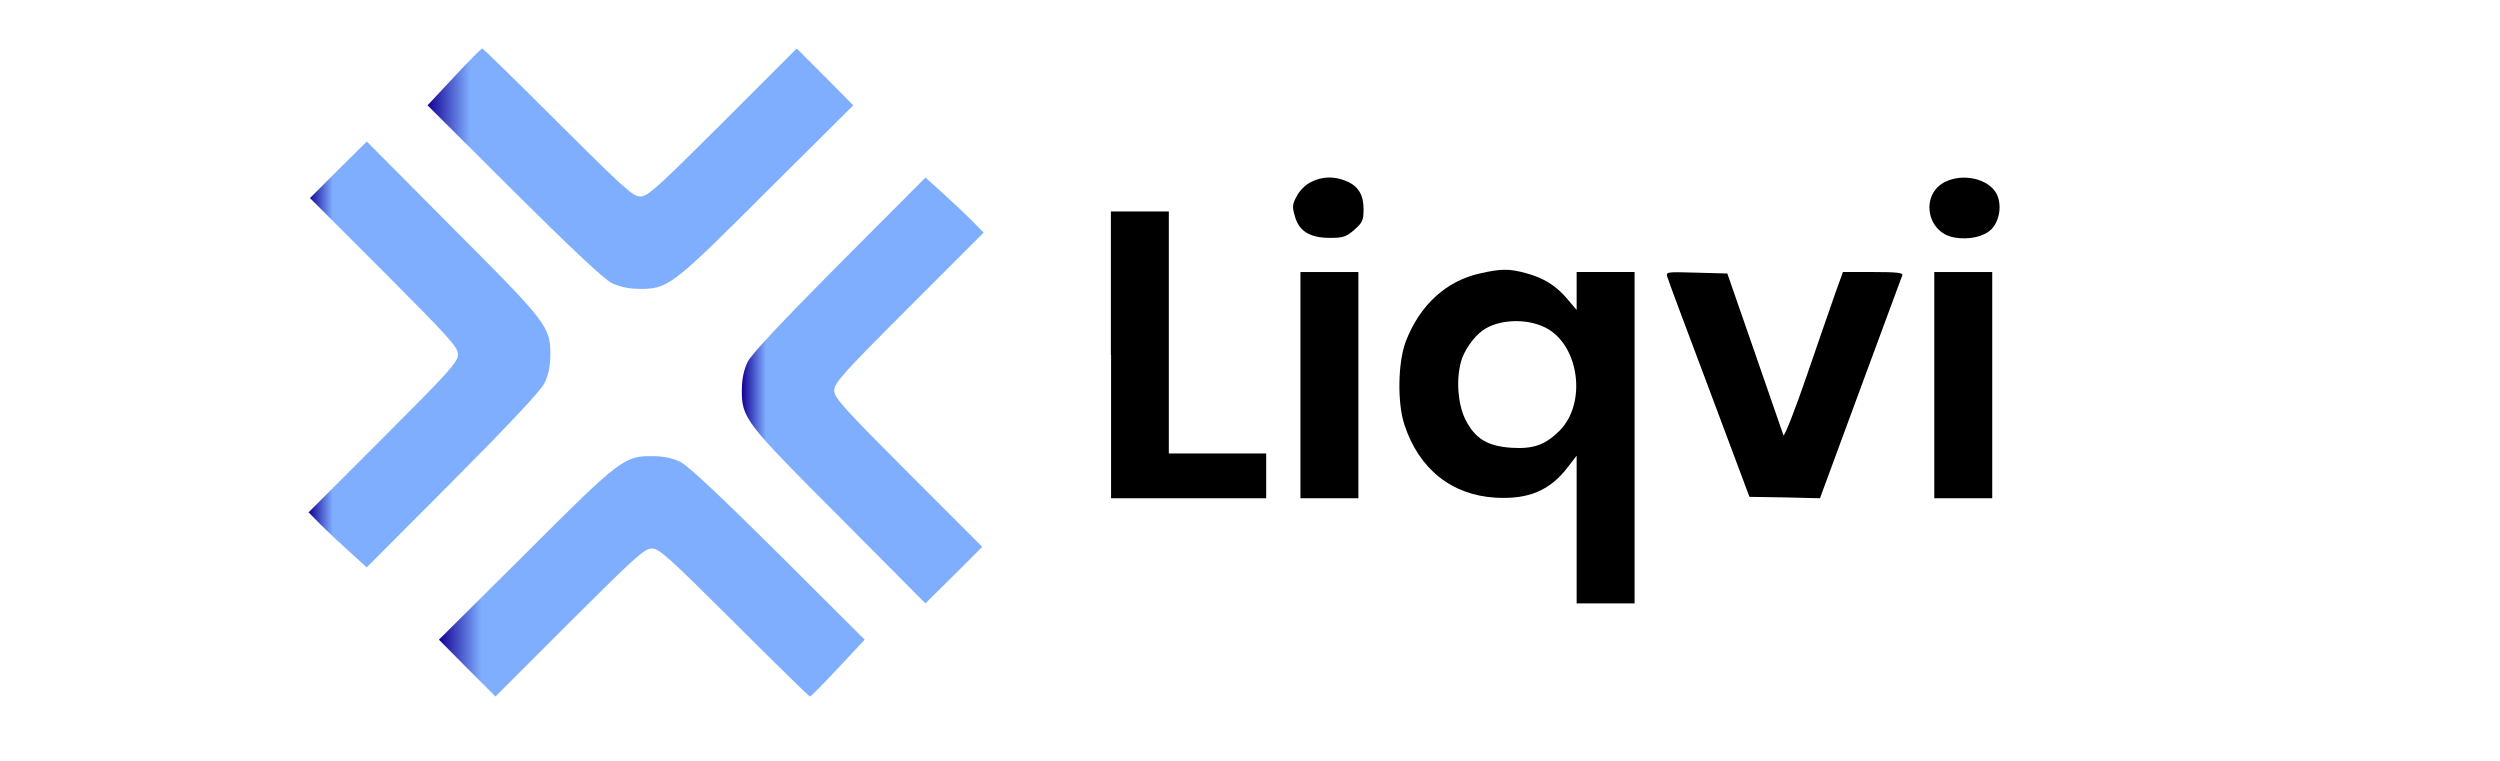
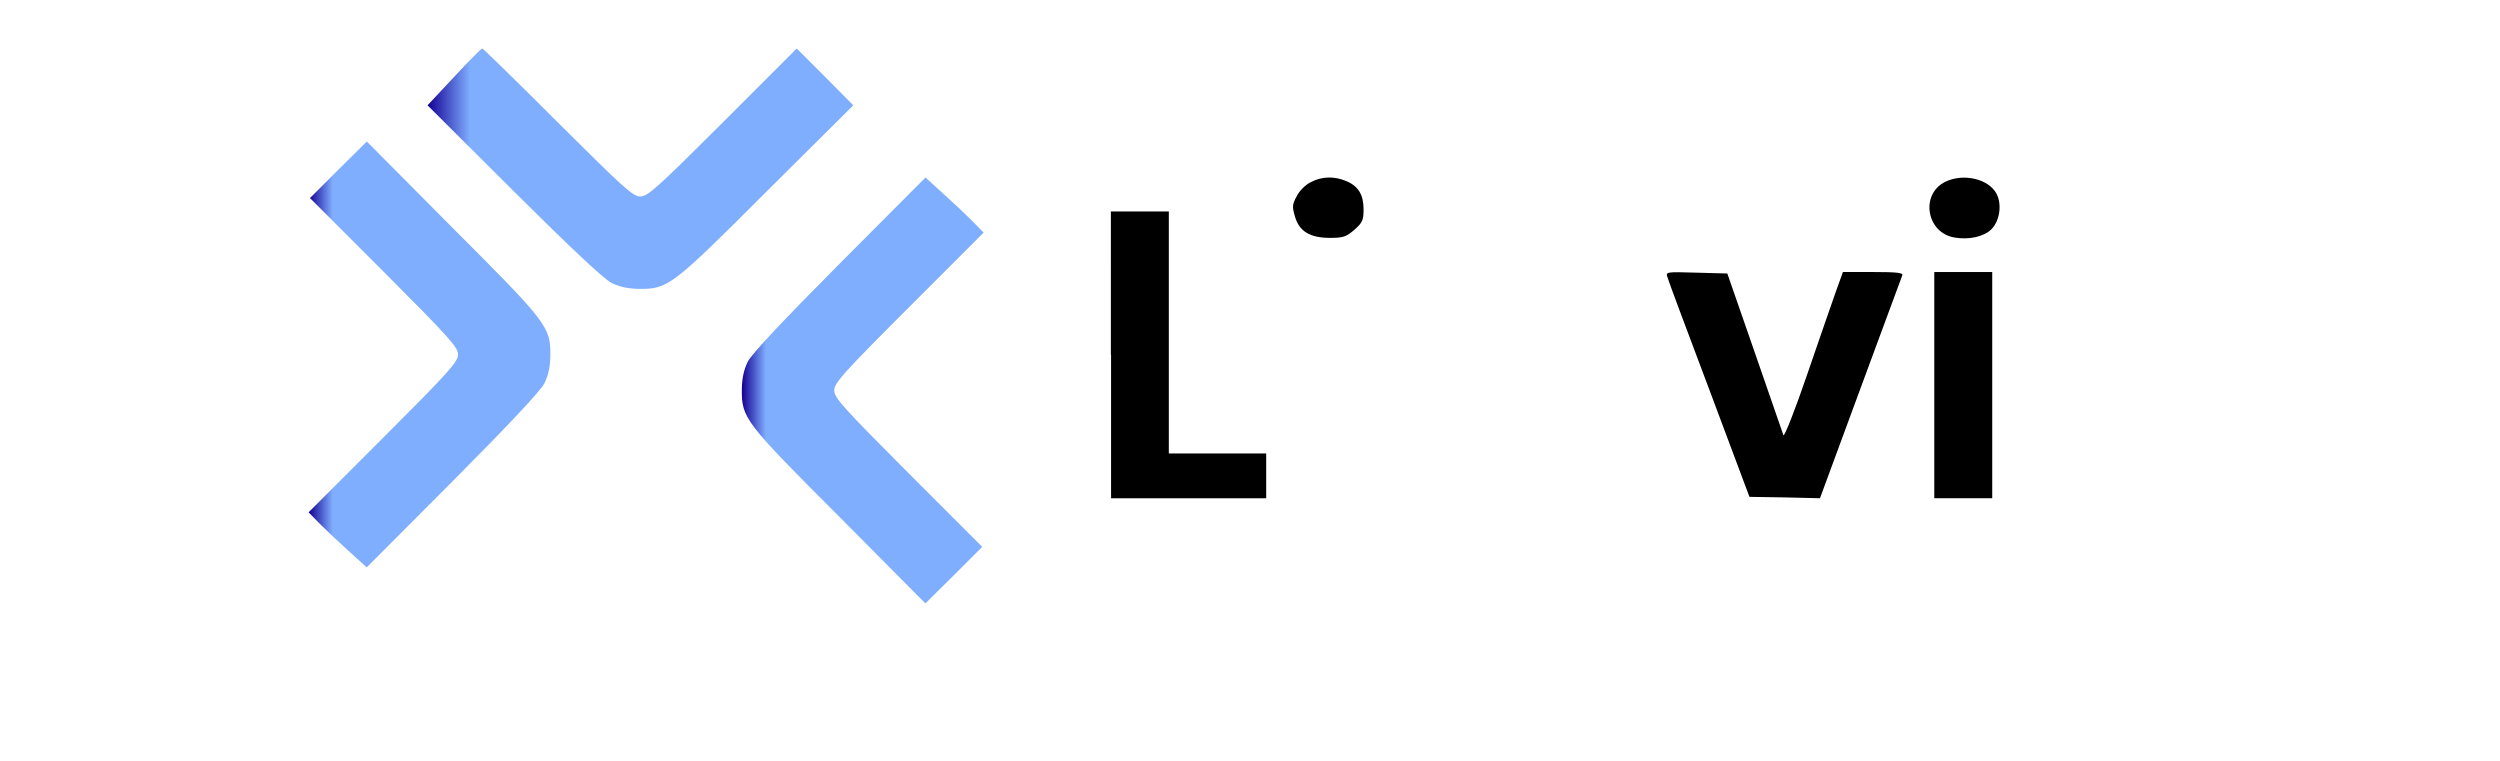
<svg xmlns="http://www.w3.org/2000/svg" id="Слой_1" x="0px" y="0px" viewBox="-1282 1376.4 270.1 82.2" style="enable-background:new -1282 1376.4 270.1 82.2;" xml:space="preserve">
  <style type="text/css"> .st0{fill:url(#SVGID_1_);} .st1{fill:url(#SVGID_2_);} .st2{fill:url(#SVGID_3_);} .st3{fill:url(#SVGID_4_);} </style>
  <title>template_illustrationМонтажная область 11</title>
  <g transform="translate(0,578) scale(0.1,-0.1)">
    <linearGradient id="SVGID_1_" gradientUnits="userSpaceOnUse" x1="-12358.078" y1="-8166.234" x2="-12312.074" y2="-8166.234">
      <stop offset="0" style="stop-color:#130094" />
      <stop offset="1" style="stop-color:#7FAEFF" />
    </linearGradient>
    <path class="st0" d="M-12329.4-8067.1l-28.7-30.7l92.9-92.6c62.2-61.9,97.2-94.6,105.7-99.2c8.8-4.3,17.9-6.3,29.8-6.5 c31.5-0.3,35.5,2.8,138.4,105.7l93.2,92.6l-30.4,30.7l-30.7,30.7l-80.1-80.1c-71-70.8-81-79.8-88.9-79.8c-8,0-17.9,9.1-88.9,79.8 c-44,44-81,80.1-81.8,80.1C-12300.1-8036.4-12313.8-8050.3-12329.4-8067.1z" />
    <linearGradient id="SVGID_2_" gradientUnits="userSpaceOnUse" x1="-12018.534" y1="-8405.906" x2="-11992.419" y2="-8405.906">
      <stop offset="0" style="stop-color:#130094" />
      <stop offset="1" style="stop-color:#7FAEFF" />
    </linearGradient>
    <path class="st1" d="M-11912.8-8268.8c-61.9-62.2-94.6-97.2-99.2-105.7c-4.3-8.8-6.3-17.9-6.5-29.8c-0.3-31.5,2.8-35.5,105.7-138.4 l92.6-93.2l30.7,30.4l30.7,30.7l-80.1,80.1c-70.8,71-79.8,81-79.8,88.9s9.1,18.2,80.7,89.8l80.7,80.7l-12.8,13.1 c-7.1,7.1-21.3,20.5-31.5,29.6l-18.5,16.8L-11912.8-8268.8z" />
    <path d="M-11403.6-8180.7c-5.7-2.6-12.5-9.4-15.3-15.1c-5.1-9.1-5.1-11.7-2-22.2c4.5-15.9,16.2-23,37.8-23 c14.2,0,17.6,1.1,26.4,8.8s9.9,10.5,9.9,22.2c0,15.6-5.7,25-18.8,30.4C-11378.3-8174.2-11391.7-8174.5-11403.6-8180.7z" />
    <path d="M-10718.3-8180.4c-27.3-13.4-20.5-55.1,9.9-60.2c15.6-2.8,31.8,0.9,39.8,8.8c9.1,9.1,11.7,26.7,5.7,38.4 C-10671.4-8177.3-10698.6-8170.8-10718.3-8180.4z" />
    <path d="M-11619.6-8367.4v-154.9h83.8h83.8v24.2v24.2h-52.6h-52.6v130.7v130.7h-31.3h-31.3V-8367.4z" />
-     <path d="M-11220.6-8279.3c-36.9-8-65.6-34.4-80.7-73.9c-8.5-22.7-9.1-66.5-1.4-89.5c15.6-48,51.1-76.2,98.6-79 c35.5-2,58.8,7.7,78.1,33.2l9.4,12.2v-79.8v-79.8h31.3h31.3v179v179h-31.3h-31.3v-20.5v-20.5l-9.9,11.7 c-12.5,14.8-25.9,23-44.9,28.1C-11189.4-8274.2-11197.9-8274.2-11220.6-8279.3z M-11150.4-8337.9c36.7-18.5,45.2-81.8,15.1-111.7 c-15.3-15.1-28.1-19.6-51.4-18.2c-26.4,1.7-39.8,9.9-50.3,31c-8,16.5-9.9,42.6-4.5,62.2c3.1,11.6,13.9,27,23.3,33.5 C-11201.3-8328.8-11170.9-8327.6-11150.4-8337.9z" />
-     <path d="M-11415-8400.1v-122.2h31.3h31.3v122.2v122.2h-31.3h-31.3V-8400.1z" />
    <path d="M-11018.3-8284.1c0.9-3.4,21.3-58,45.2-121.3l43.2-115.4l38.1-0.6l38.1-0.9l43.8,118.8c24.2,65.1,44.3,120.2,45.2,122.2 c0.9,2.6-6.5,3.4-31.5,3.4h-32.7l-7.4-20.5c-4-11.4-18.2-52-31.3-90.4c-13.1-38.4-24.7-67.6-25.6-65.4c-0.9,2.3-14.8,42.6-31,89.5 l-29.6,85.2l-33.2,0.9C-11020.6-8277.6-11020.6-8277.6-11018.3-8284.1z" />
    <path d="M-10730.2-8400.1v-122.2h31.3h31.3v122.2v122.2h-31.3h-31.3V-8400.1z" />
    <linearGradient id="SVGID_3_" gradientUnits="userSpaceOnUse" x1="-12345.84" y1="-8606.594" x2="-12299.836" y2="-8606.594">
      <stop offset="0" style="stop-color:#130094" />
      <stop offset="1" style="stop-color:#7FAEFF" />
    </linearGradient>
-     <path class="st2" d="M-11914.5-8705.8l28.7,30.7l-92.9,92.6c-62.2,61.9-97.2,94.6-105.7,99.2c-8.8,4.3-17.9,6.3-29.8,6.5 c-31.5,0.3-35.5-2.8-138.4-105.7l-93.2-92.6l30.4-30.7l30.7-30.7l80.1,80.1c71,70.8,81,79.8,88.9,79.8s17.9-9.1,88.9-79.8 c44-44,81-80.1,81.8-80.1C-11943.8-8736.5-11930.1-8722.5-11914.5-8705.8z" />
    <linearGradient id="SVGID_4_" gradientUnits="userSpaceOnUse" x1="-12486.493" y1="-8366.921" x2="-12460.379" y2="-8366.921">
      <stop offset="0" style="stop-color:#130094" />
      <stop offset="1" style="stop-color:#7FAEFF" />
    </linearGradient>
    <path class="st3" d="M-12331.1-8504c61.9,62.2,94.6,97.2,99.2,105.7c4.3,8.8,6.3,17.9,6.5,29.8c0.3,31.5-2.8,35.5-105.7,138.4 l-92.6,93.2l-30.7-30.4l-30.7-30.7l80.1-80.1c70.8-71,79.8-81,79.8-88.9c0-8-9.1-18.2-80.7-89.8l-80.7-80.7l12.8-13.1 c7.1-7.1,21.3-20.5,31.5-29.6l18.5-16.8L-12331.1-8504z" />
  </g>
</svg>